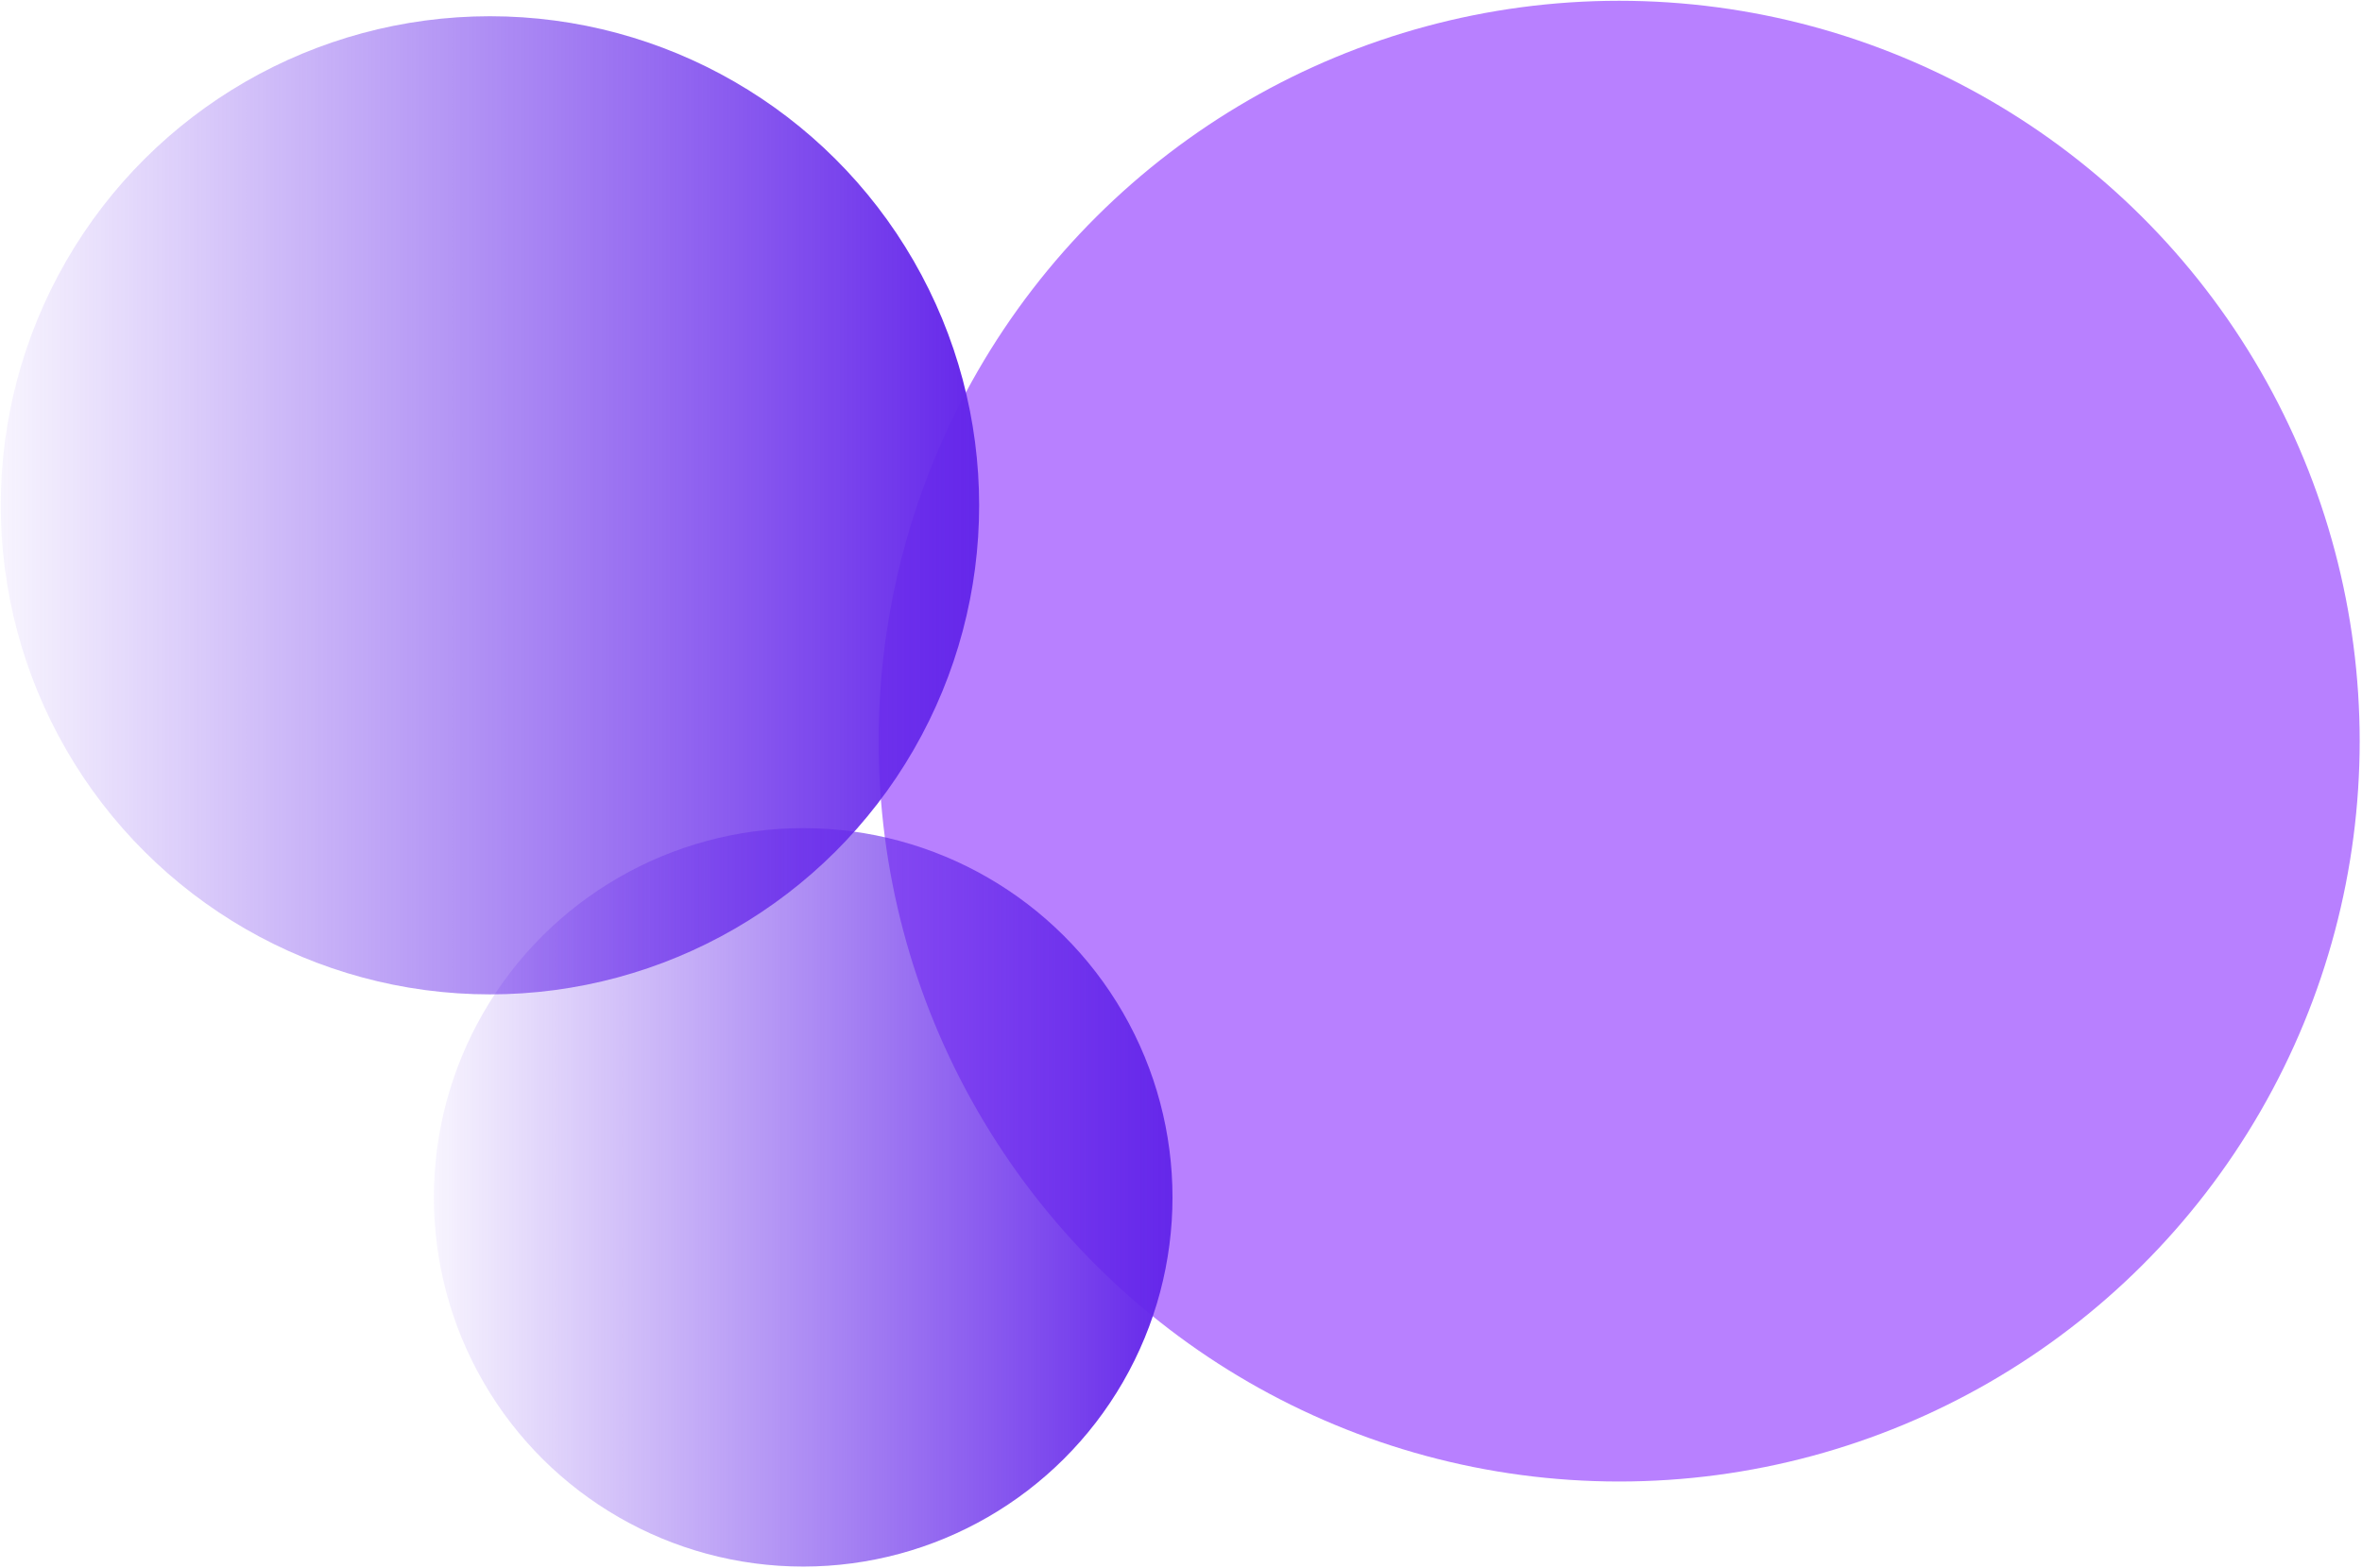
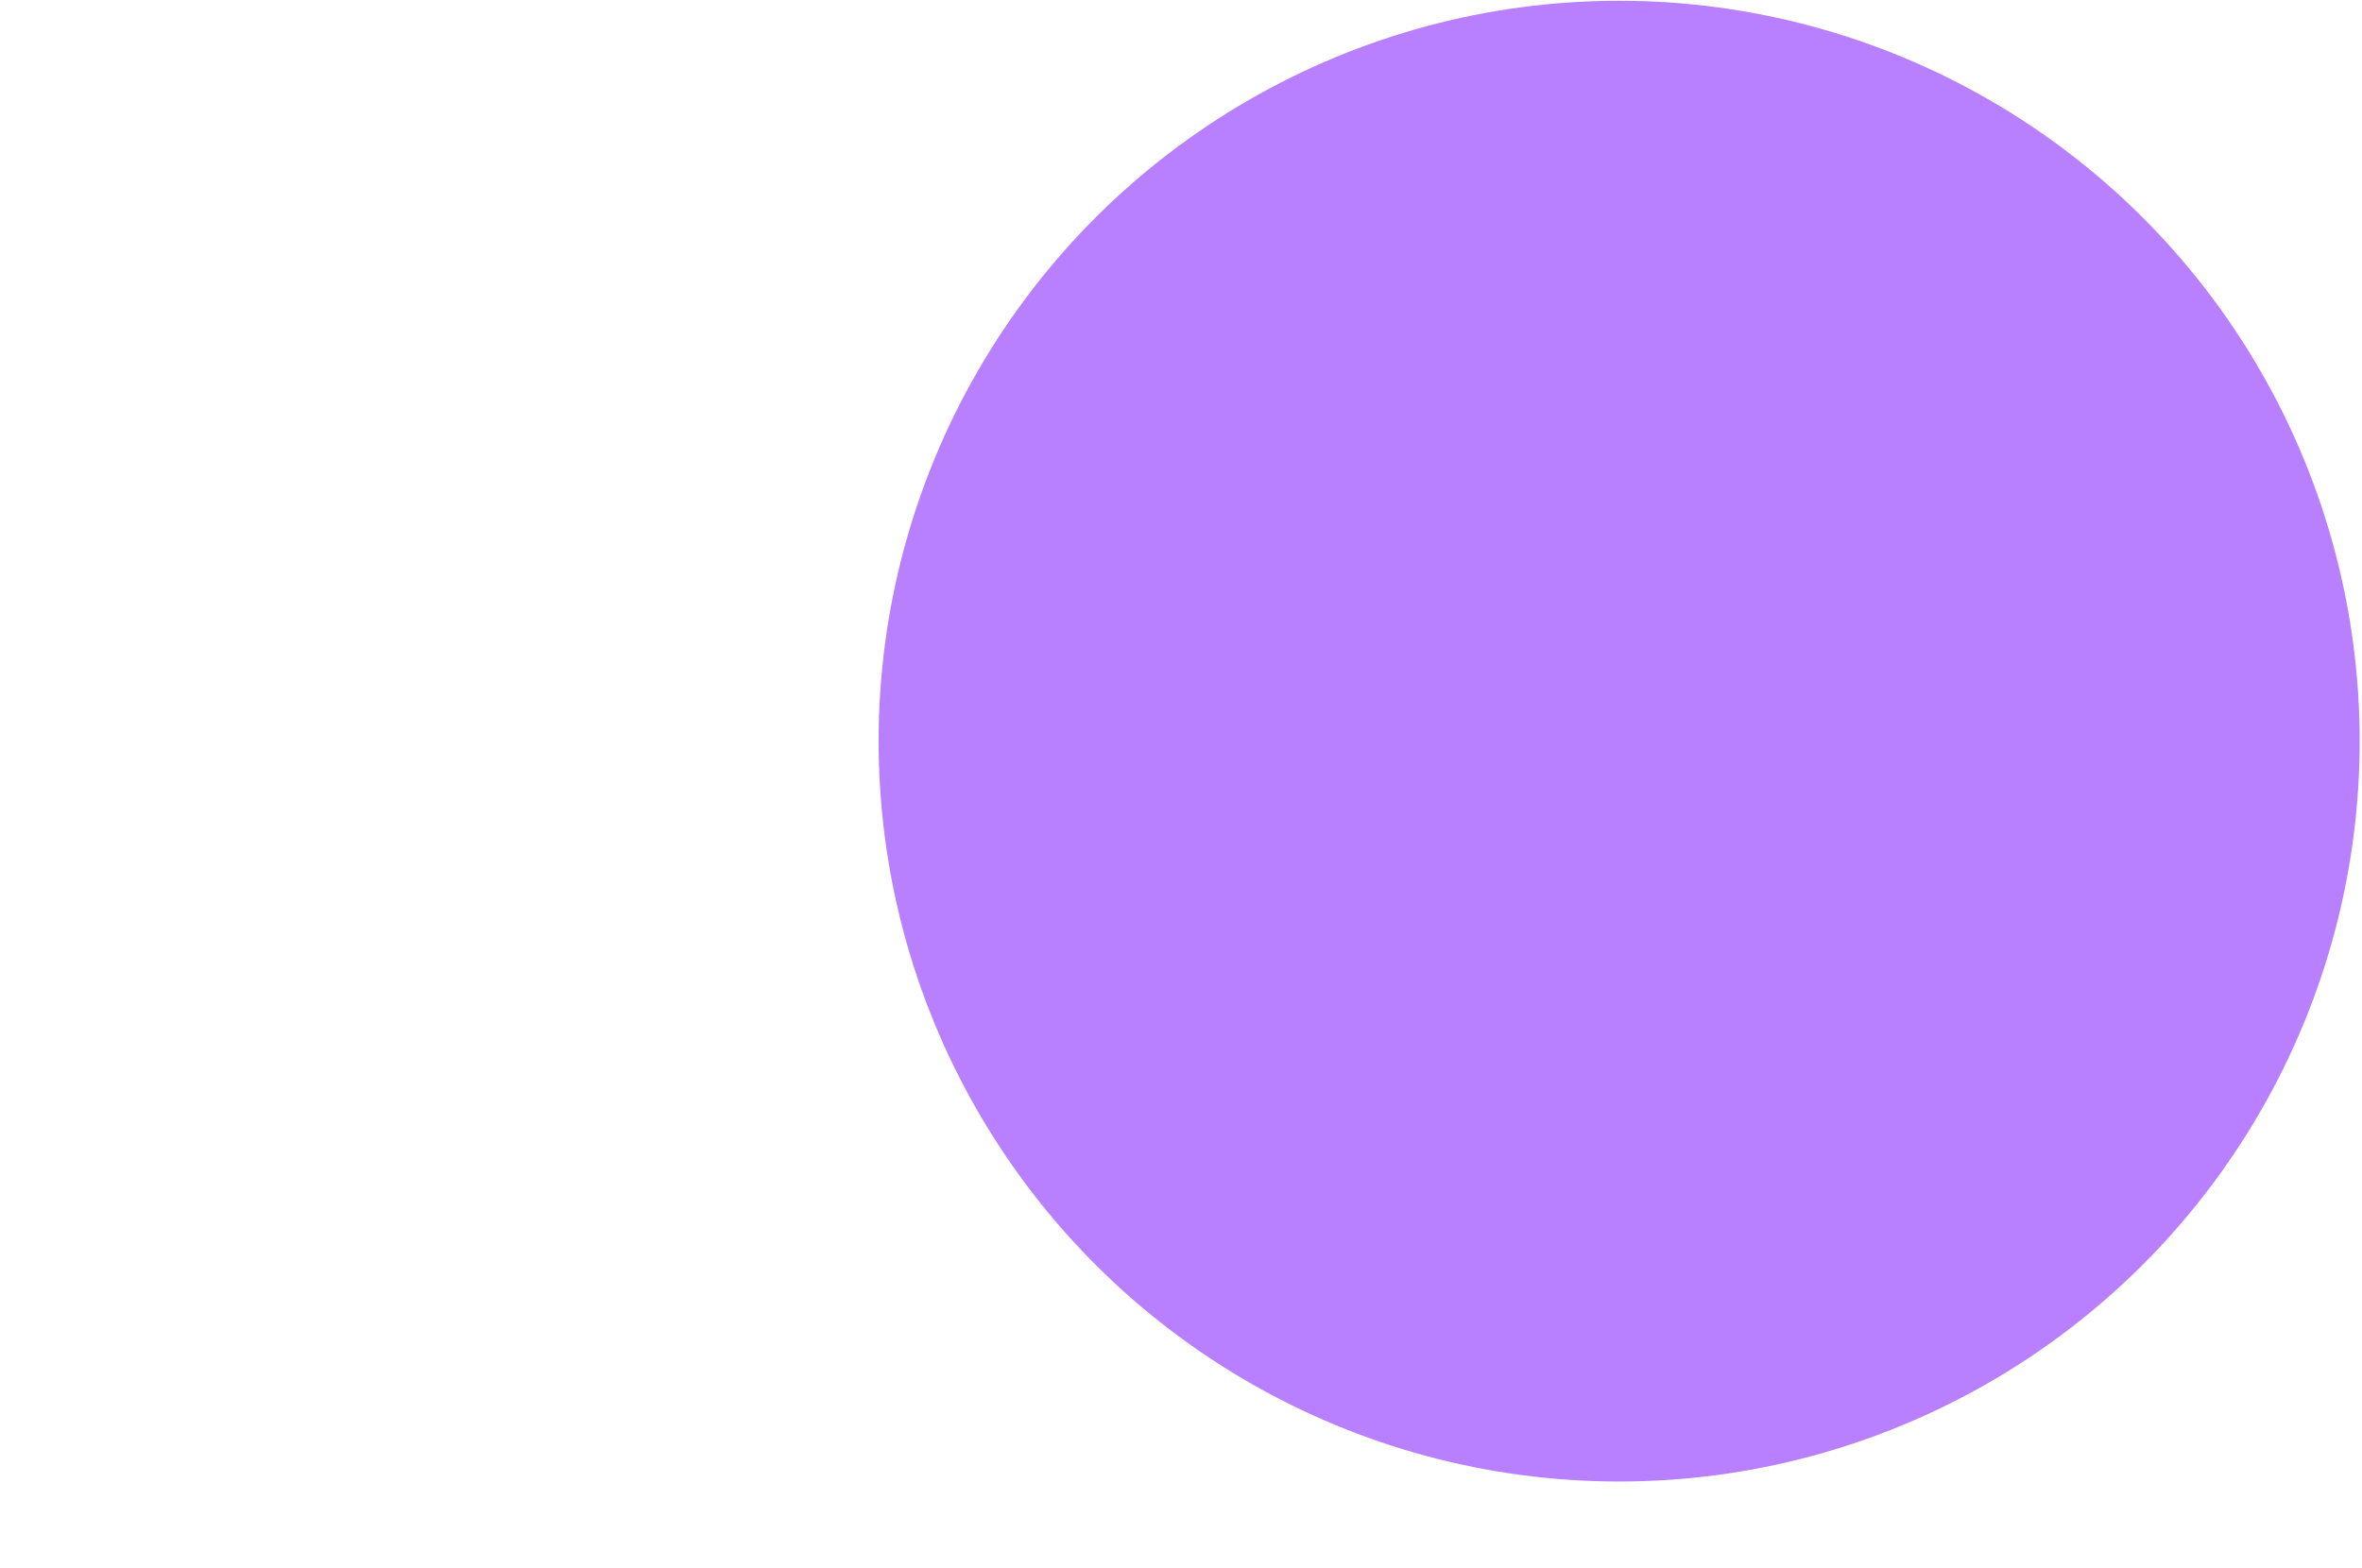
<svg xmlns="http://www.w3.org/2000/svg" width="509" height="338" viewBox="0 0 509 338" fill="none">
  <ellipse cx="348.917" cy="159.75" rx="159.583" ry="159.583" transform="rotate(90 348.917 159.75)" fill="url(#paint0_linear_16_542)" />
-   <ellipse cx="105.583" cy="108.917" rx="105.417" ry="105.417" transform="rotate(90 105.583 108.917)" fill="url(#paint1_linear_16_542)" />
-   <ellipse cx="173.083" cy="258.083" rx="79.583" ry="79.583" transform="rotate(90 173.083 258.083)" fill="url(#paint2_linear_16_542)" />
  <defs>
    <linearGradient id="paint0_linear_16_542" x1="348.917" y1="0.167" x2="348.917" y2="319.333" gradientUnits="userSpaceOnUse">
      <stop stop-color="#B880FF" />
      <stop offset="1" stop-color="#B880FF" />
    </linearGradient>
    <linearGradient id="paint1_linear_16_542" x1="105.583" y1="3.5" x2="105.583" y2="214.333" gradientUnits="userSpaceOnUse">
      <stop stop-color="#6527EA" />
      <stop offset="1" stop-color="#6527EA" stop-opacity="0.05" />
    </linearGradient>
    <linearGradient id="paint2_linear_16_542" x1="173.083" y1="178.5" x2="173.083" y2="337.667" gradientUnits="userSpaceOnUse">
      <stop stop-color="#6527EA" />
      <stop offset="1" stop-color="#6527EA" stop-opacity="0.05" />
    </linearGradient>
  </defs>
</svg>